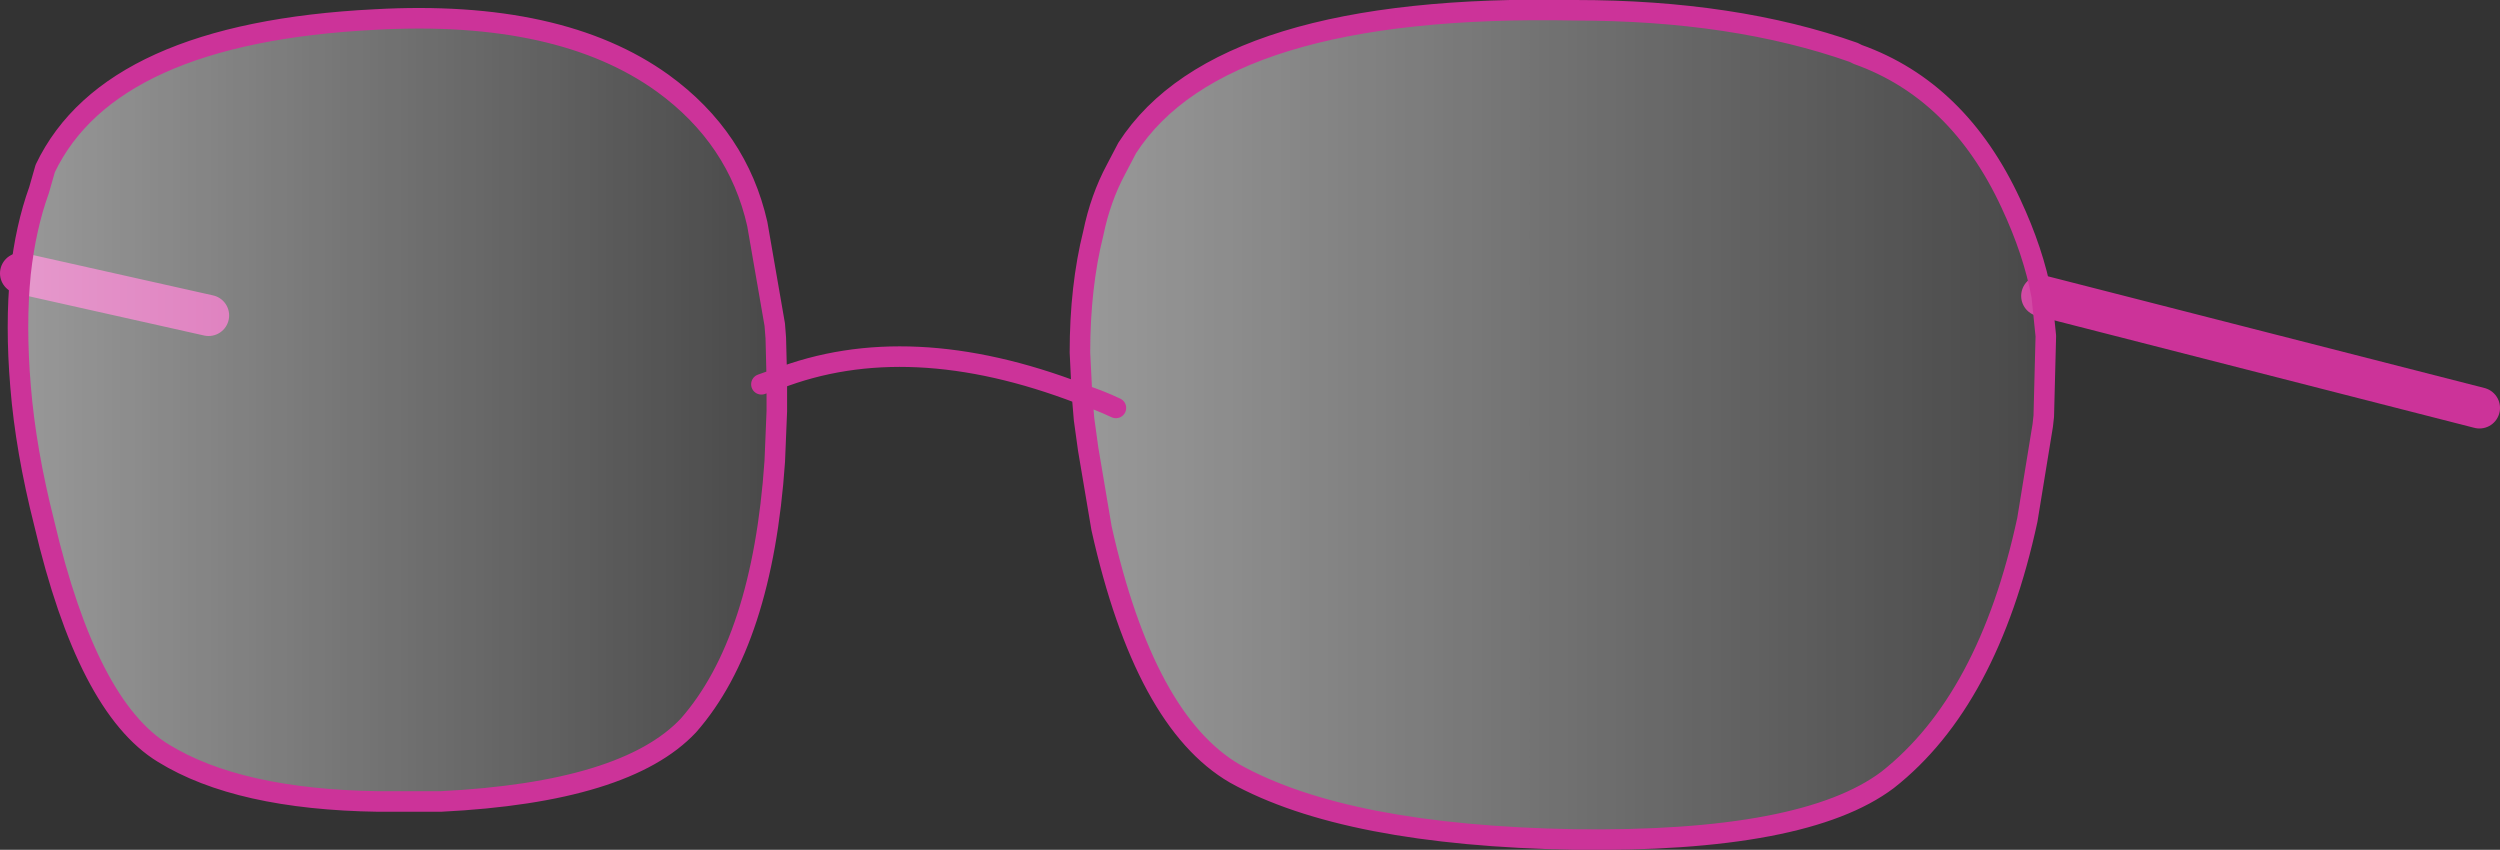
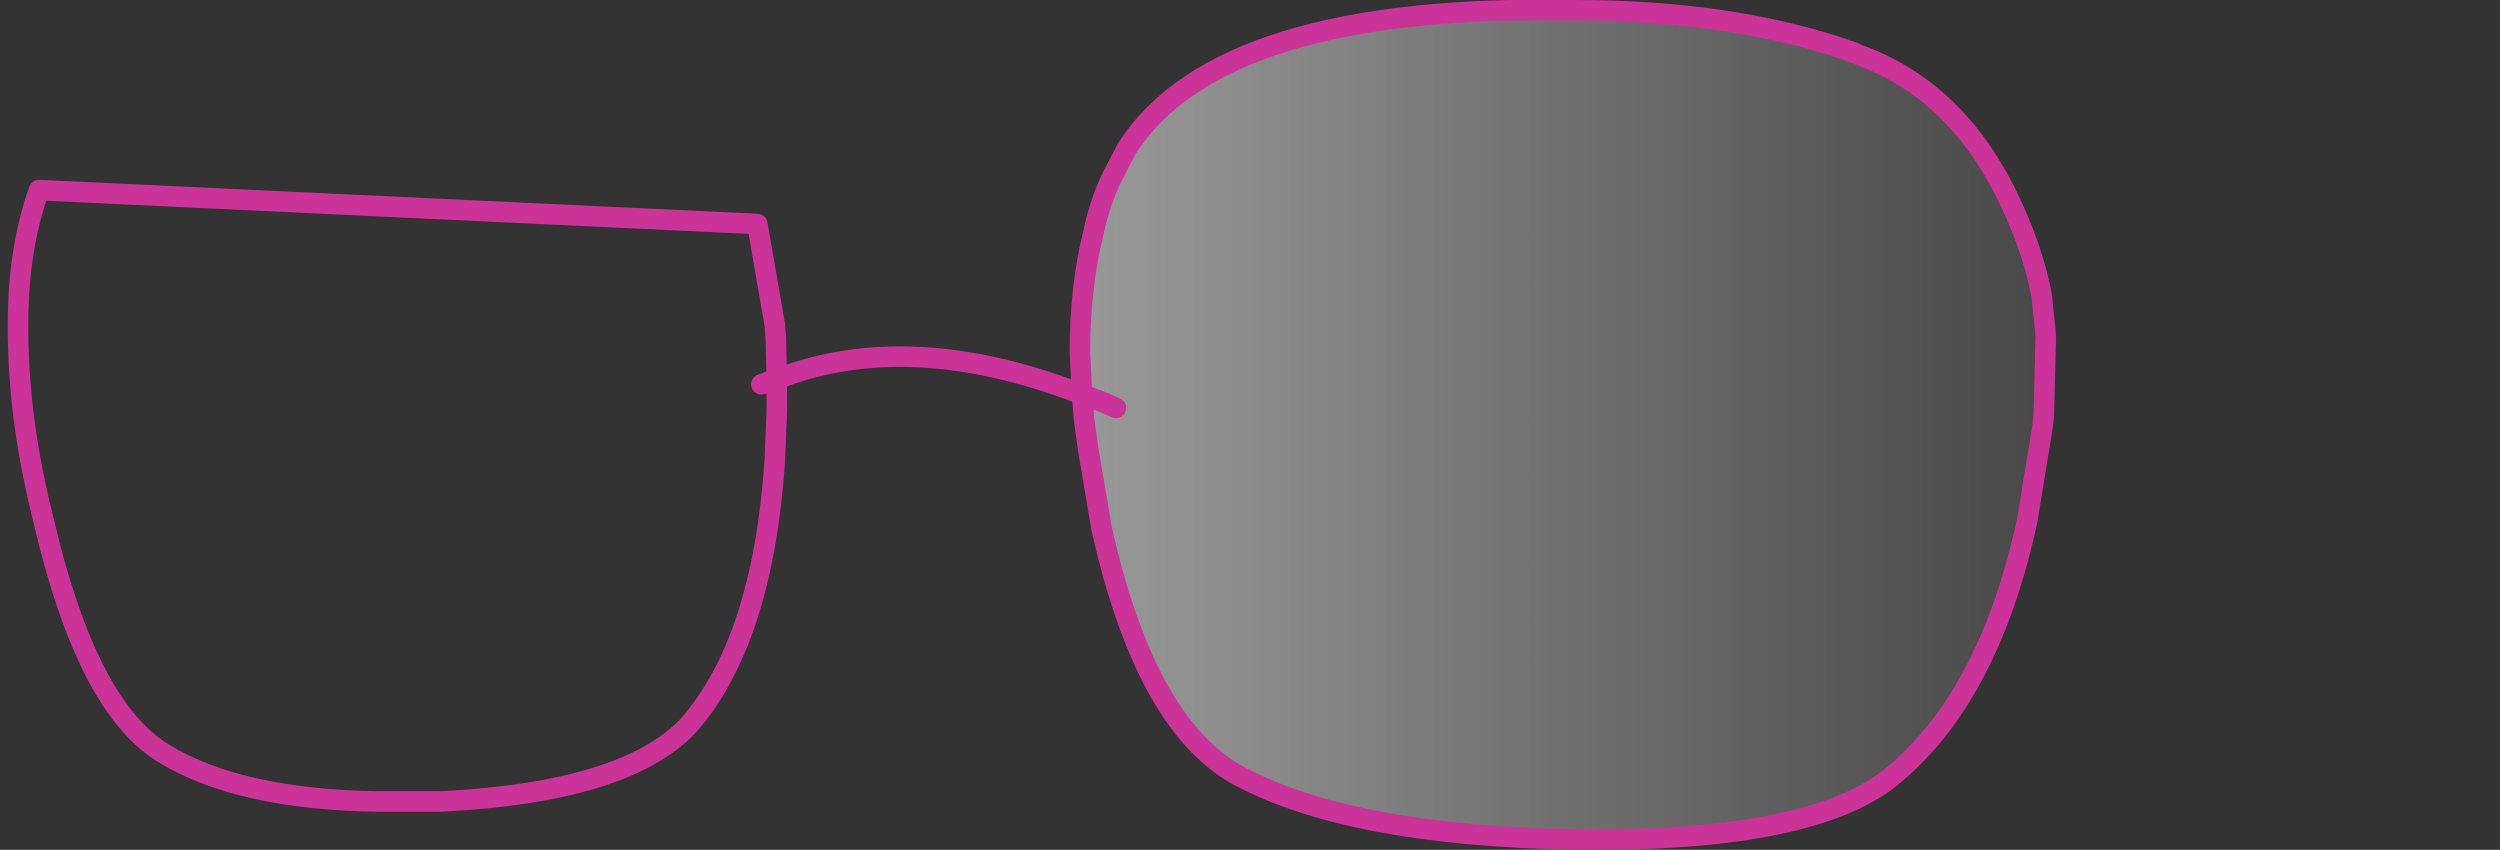
<svg xmlns="http://www.w3.org/2000/svg" height="41.35px" width="121.65px">
  <rect width="100%" height="100%" fill="#333333" stroke="none" />
  <g transform="matrix(1.0, 0.0, 0.0, 1.0, 0.85, 0.5)">
-     <path d="M0.15 12.8 L9.3 14.85 M119.8 19.35 L98.5 13.9" fill="none" stroke="#cc3399" stroke-linecap="round" stroke-linejoin="round" stroke-width="2.0" />
-     <path d="M36.95 17.95 L36.95 19.5 36.85 21.95 Q36.25 30.7 32.65 34.8 29.6 38.05 20.6 38.5 L17.55 38.5 Q10.75 38.4 7.1 36.15 3.4 33.9 1.3 24.95 0.4 21.4 0.15 18.3 -0.1 15.3 0.15 12.8 0.4 10.55 1.05 8.75 L1.35 7.7 Q4.5 1.1 17.4 0.45 26.4 -0.05 31.4 3.55 35.05 6.2 36.0 10.4 L36.85 15.3 36.9 15.95 36.95 17.95 36.9 17.95 36.2 18.2 36.9 17.95 36.95 17.95" fill="url(#gradient0)" fill-rule="evenodd" stroke="none" />
    <path d="M51.8 18.7 L51.7 16.65 Q51.7 13.45 52.35 10.85 52.7 9.15 53.45 7.75 L54.0 6.7 Q58.55 -0.35 75.8 0.0 83.55 0.0 89.35 2.05 L89.55 2.15 Q94.45 3.9 97.0 9.4 98.1 11.75 98.5 13.9 L98.7 15.85 98.6 19.75 98.55 20.2 97.8 24.8 Q95.9 33.6 91.0 37.45 86.95 40.5 75.75 40.35 64.65 40.15 59.25 37.15 54.85 34.6 52.75 25.2 L52.1 21.35 51.9 19.9 51.8 18.7 Q52.6 18.95 53.45 19.35 52.6 18.95 51.8 18.7" fill="url(#gradient1)" fill-rule="evenodd" stroke="none" />
-     <path d="M36.95 17.95 L36.9 15.95 36.85 15.3 36.0 10.4 Q35.05 6.2 31.4 3.55 26.4 -0.05 17.4 0.45 4.5 1.1 1.35 7.7 L1.05 8.75 Q0.4 10.55 0.15 12.8 -0.1 15.3 0.15 18.3 0.4 21.4 1.3 24.95 3.4 33.9 7.1 36.15 10.75 38.4 17.55 38.5 L20.6 38.5 Q29.6 38.05 32.65 34.8 36.25 30.7 36.85 21.95 L36.95 19.5 36.95 17.95 36.9 17.95 36.2 18.2 M51.8 18.7 L51.7 16.65 Q51.7 13.45 52.35 10.85 52.7 9.15 53.45 7.75 L54.0 6.7 Q58.55 -0.35 75.8 0.0 83.55 0.0 89.35 2.05 L89.55 2.15 Q94.45 3.9 97.0 9.4 98.1 11.75 98.5 13.9 L98.7 15.85 98.6 19.75 98.55 20.2 97.8 24.8 Q95.9 33.6 91.0 37.45 86.95 40.5 75.75 40.35 64.65 40.15 59.25 37.15 54.85 34.6 52.75 25.2 L52.1 21.35 51.9 19.9 51.8 18.7 51.7 18.65 Q43.35 15.45 36.95 17.95 M51.8 18.7 Q52.6 18.95 53.45 19.35" fill="none" stroke="#cc3399" stroke-linecap="round" stroke-linejoin="round" stroke-width="1.0" />
+     <path d="M36.95 17.95 L36.9 15.95 36.85 15.3 36.0 10.4 L1.05 8.75 Q0.4 10.55 0.15 12.8 -0.1 15.3 0.15 18.3 0.4 21.4 1.3 24.95 3.4 33.9 7.1 36.15 10.75 38.4 17.55 38.5 L20.6 38.5 Q29.6 38.05 32.65 34.8 36.25 30.7 36.85 21.95 L36.95 19.5 36.95 17.95 36.9 17.95 36.2 18.2 M51.8 18.7 L51.7 16.65 Q51.7 13.45 52.35 10.85 52.7 9.15 53.45 7.75 L54.0 6.7 Q58.55 -0.35 75.8 0.0 83.55 0.0 89.35 2.05 L89.55 2.15 Q94.45 3.9 97.0 9.4 98.1 11.75 98.5 13.9 L98.7 15.85 98.6 19.75 98.55 20.2 97.8 24.8 Q95.9 33.6 91.0 37.45 86.95 40.5 75.75 40.35 64.65 40.15 59.25 37.15 54.85 34.6 52.75 25.2 L52.1 21.35 51.9 19.9 51.8 18.7 51.7 18.65 Q43.35 15.45 36.95 17.95 M51.8 18.7 Q52.6 18.95 53.45 19.35" fill="none" stroke="#cc3399" stroke-linecap="round" stroke-linejoin="round" stroke-width="1.0" />
  </g>
  <defs>
    <linearGradient gradientTransform="matrix(0.023, 0.0, 0.0, 0.023, 18.45, 19.45)" gradientUnits="userSpaceOnUse" id="gradient0" spreadMethod="pad" x1="-819.2" x2="819.2">
      <stop offset="0.0" stop-color="#ffffff" stop-opacity="0.502" />
      <stop offset="1.0" stop-color="#ffffff" stop-opacity="0.102" />
    </linearGradient>
    <linearGradient gradientTransform="matrix(0.029, 0.0, 0.0, 0.025, 75.2, 20.15)" gradientUnits="userSpaceOnUse" id="gradient1" spreadMethod="pad" x1="-819.2" x2="819.2">
      <stop offset="0.0" stop-color="#ffffff" stop-opacity="0.502" />
      <stop offset="1.0" stop-color="#ffffff" stop-opacity="0.102" />
    </linearGradient>
  </defs>
</svg>